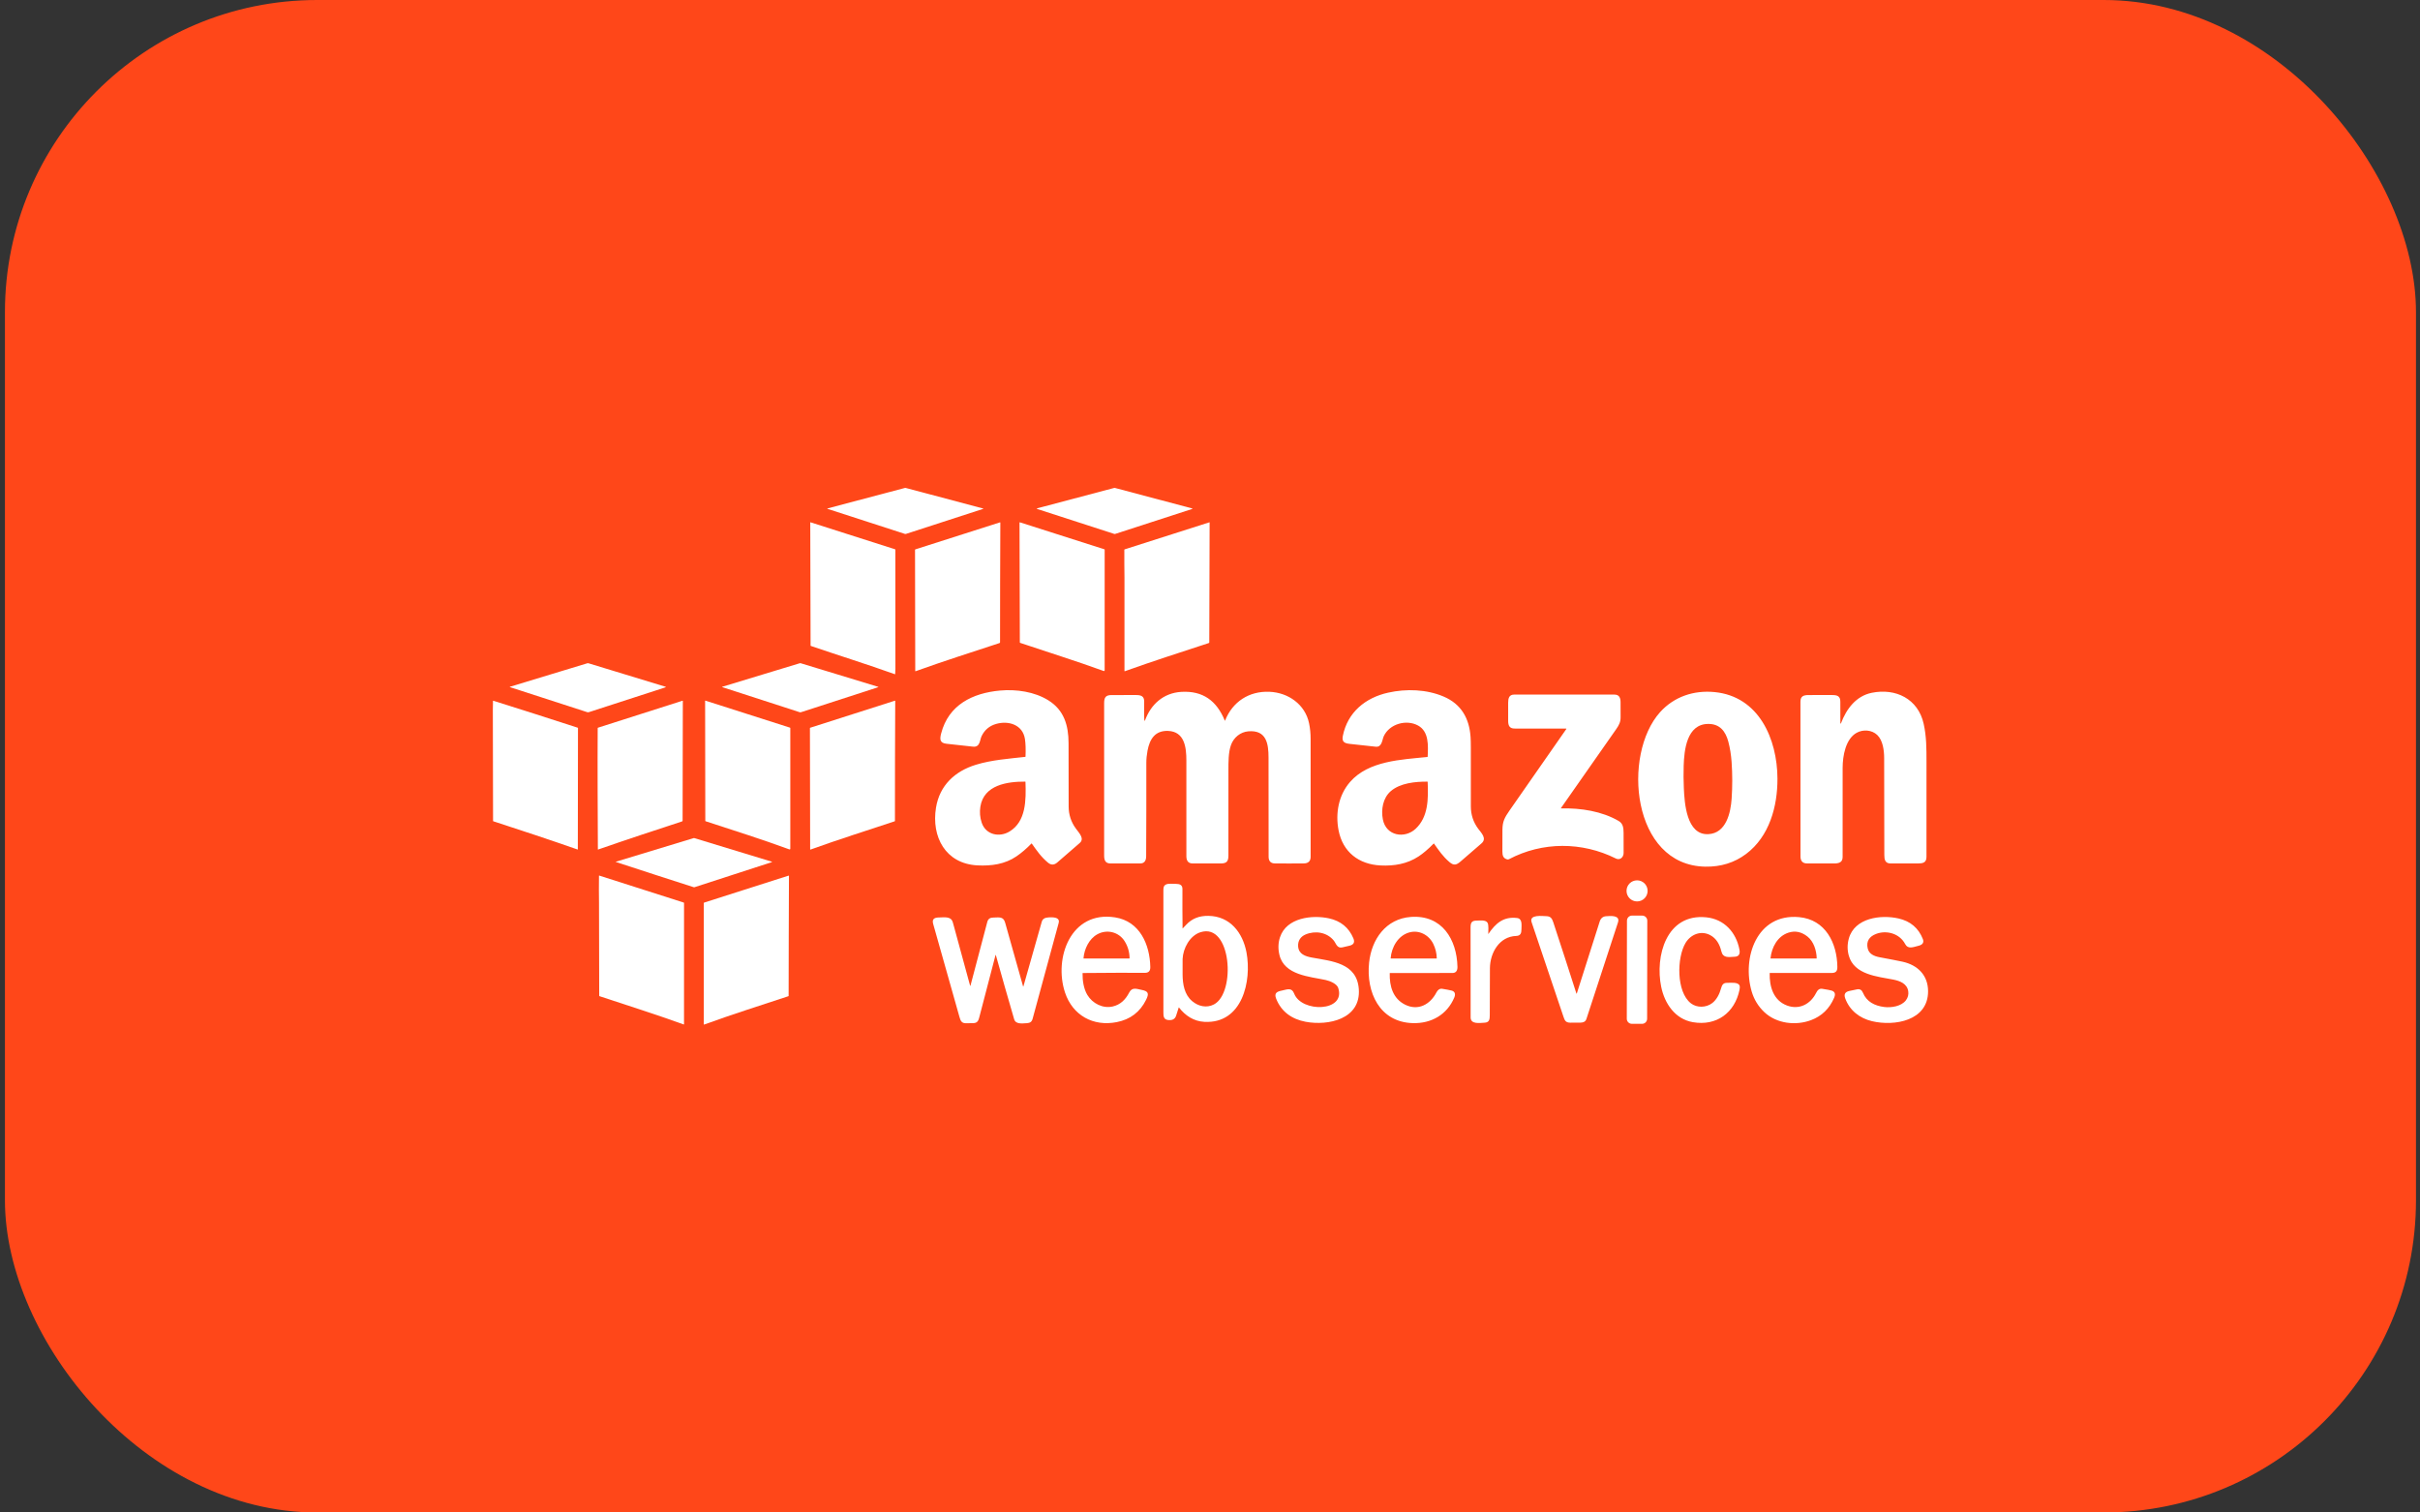
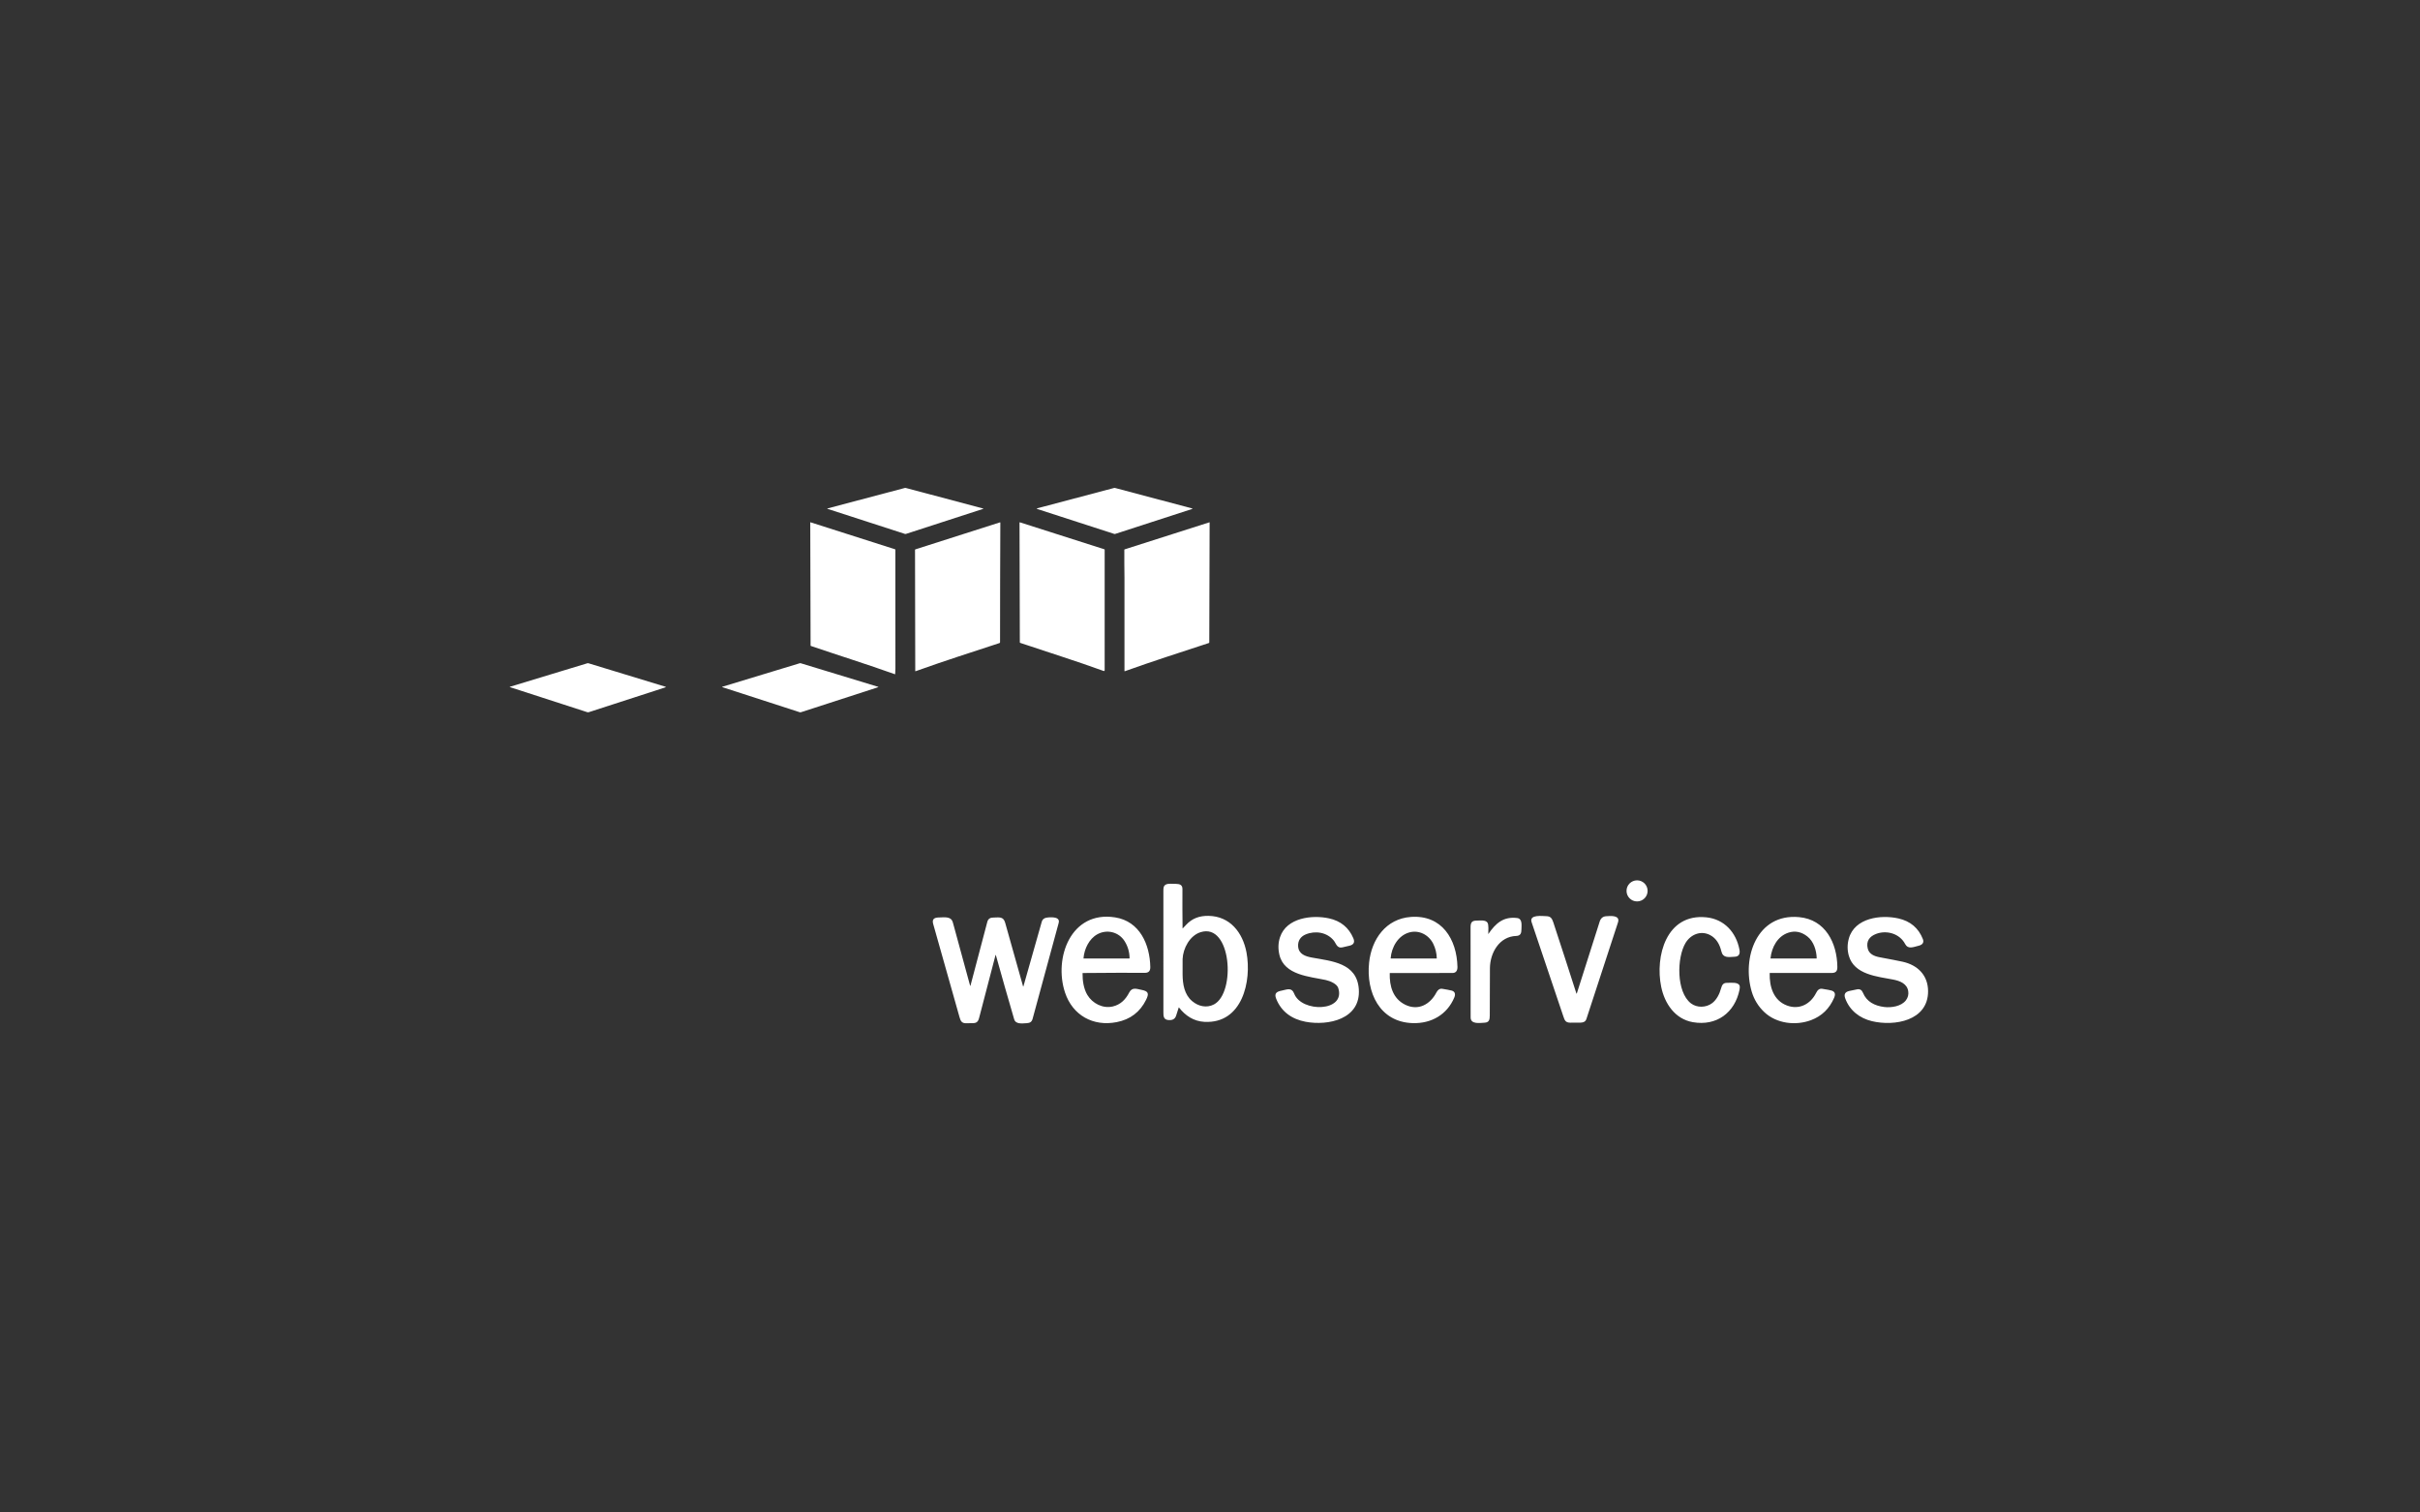
<svg xmlns="http://www.w3.org/2000/svg" width="248" height="155" viewBox="0 0 248 155" fill="none">
  <rect x="0" y="0" width="248" height="155" fill="#333333" stroke="none" />
-   <rect x="0.506" width="247.082" height="155" rx="32" fill="#FF4719" />
  <path d="M100.74 52.107C100.792 52.12 100.792 52.136 100.74 52.153L92.825 54.721C92.802 54.729 92.774 54.728 92.745 54.719L84.815 52.15C84.759 52.131 84.76 52.114 84.819 52.099L92.719 50.009C92.758 49.998 92.797 49.998 92.835 50.009L100.74 52.107ZM122.163 52.102C122.231 52.119 122.232 52.139 122.166 52.16L114.269 54.721C114.247 54.728 114.224 54.728 114.203 54.721L106.318 52.168C106.224 52.138 106.226 52.11 106.325 52.083L114.175 50.006C114.206 49.998 114.237 49.998 114.267 50.006L122.163 52.102ZM83.103 66.198C83.093 66.195 83.084 66.189 83.077 66.181C83.071 66.174 83.068 66.165 83.068 66.156L83.035 53.546C83.035 53.543 83.036 53.539 83.038 53.536C83.04 53.533 83.043 53.531 83.046 53.529C83.05 53.528 83.054 53.526 83.058 53.526C83.062 53.526 83.066 53.527 83.07 53.528L91.731 56.293C91.739 56.296 91.745 56.301 91.75 56.308C91.754 56.316 91.757 56.325 91.757 56.334C91.764 60.406 91.766 64.475 91.761 68.543C91.761 68.665 91.752 68.841 91.736 69.072C91.736 69.075 91.734 69.079 91.733 69.082C91.731 69.085 91.728 69.088 91.725 69.09C91.722 69.092 91.718 69.094 91.715 69.094C91.711 69.094 91.707 69.094 91.704 69.093C88.852 68.075 85.971 67.176 83.103 66.198ZM104.555 65.884C104.543 65.88 104.532 65.872 104.524 65.862C104.516 65.852 104.512 65.841 104.512 65.829L104.48 53.562C104.48 53.556 104.481 53.551 104.484 53.546C104.486 53.542 104.489 53.537 104.493 53.534C104.497 53.531 104.502 53.529 104.507 53.528C104.512 53.527 104.517 53.527 104.522 53.529L113.175 56.292C113.184 56.295 113.192 56.3 113.198 56.307C113.203 56.313 113.206 56.32 113.206 56.328L113.205 68.685C113.205 68.698 113.202 68.71 113.196 68.722C113.19 68.734 113.182 68.744 113.172 68.751C113.161 68.759 113.149 68.764 113.137 68.766C113.124 68.768 113.111 68.766 113.1 68.762C110.284 67.738 107.411 66.845 104.555 65.884ZM102.514 53.565C102.501 57.649 102.478 61.739 102.485 65.817C102.485 65.836 102.479 65.855 102.468 65.87C102.457 65.886 102.441 65.897 102.423 65.903C99.548 66.847 96.719 67.748 93.826 68.788C93.822 68.789 93.818 68.789 93.815 68.789C93.811 68.788 93.807 68.786 93.804 68.784C93.801 68.781 93.798 68.778 93.797 68.775C93.795 68.771 93.794 68.767 93.794 68.763L93.771 56.355C93.771 56.342 93.775 56.33 93.782 56.32C93.789 56.309 93.8 56.302 93.811 56.298L102.473 53.533C102.477 53.532 102.483 53.532 102.488 53.533C102.493 53.533 102.497 53.535 102.501 53.539C102.505 53.542 102.508 53.546 102.511 53.55C102.513 53.555 102.514 53.56 102.514 53.565ZM115.235 59.203C115.235 58.25 115.203 57.303 115.221 56.34C115.222 56.331 115.225 56.322 115.23 56.315C115.236 56.307 115.244 56.302 115.253 56.299L123.928 53.53C123.932 53.529 123.936 53.528 123.94 53.528C123.944 53.528 123.947 53.529 123.951 53.531C123.954 53.532 123.956 53.535 123.958 53.537C123.96 53.54 123.961 53.543 123.961 53.546L123.926 65.829C123.926 65.844 123.92 65.86 123.91 65.873C123.899 65.886 123.884 65.896 123.867 65.902C120.993 66.848 118.123 67.76 115.275 68.786C115.271 68.788 115.266 68.788 115.261 68.788C115.256 68.787 115.252 68.785 115.248 68.783C115.244 68.78 115.241 68.776 115.239 68.772C115.236 68.768 115.235 68.764 115.235 68.759V59.203ZM68.195 70.376C68.261 70.396 68.263 70.417 68.198 70.438L60.35 72.981C60.292 73 60.232 73.001 60.18 72.984L52.261 70.418C52.221 70.405 52.22 70.393 52.258 70.381L60.206 67.967C60.234 67.958 60.266 67.959 60.299 67.969L68.195 70.376ZM74.031 70.422C73.983 70.407 73.984 70.391 74.035 70.376L81.962 67.968C81.993 67.959 82.025 67.959 82.055 67.968L89.987 70.384C90.033 70.398 90.032 70.412 89.987 70.427L82.071 72.993C82.038 73.004 82.004 73.005 81.976 72.996L74.031 70.422Z" fill="white" />
-   <path d="M72.311 84.161C72.302 84.158 72.294 84.152 72.288 84.145C72.283 84.138 72.28 84.129 72.279 84.12L72.26 71.818C72.26 71.815 72.261 71.812 72.263 71.81C72.265 71.807 72.269 71.806 72.272 71.804C72.276 71.803 72.281 71.803 72.286 71.803C72.29 71.803 72.295 71.804 72.3 71.805L80.958 74.57C80.967 74.573 80.975 74.579 80.981 74.587C80.986 74.595 80.989 74.605 80.989 74.615L80.989 86.976C80.989 86.987 80.986 86.999 80.981 87.01C80.975 87.02 80.967 87.029 80.958 87.036C80.948 87.043 80.937 87.047 80.926 87.049C80.914 87.05 80.903 87.049 80.892 87.045C78.064 86.006 75.183 85.103 72.311 84.161ZM50.553 71.812C53.441 72.713 56.322 73.645 59.202 74.576C59.21 74.579 59.218 74.584 59.223 74.591C59.228 74.598 59.231 74.607 59.231 74.615L59.215 87.038C59.215 87.041 59.214 87.045 59.212 87.047C59.21 87.05 59.208 87.053 59.205 87.054C59.202 87.056 59.198 87.057 59.195 87.058C59.191 87.058 59.188 87.058 59.184 87.056C56.32 86.052 53.441 85.104 50.56 84.166C50.551 84.164 50.543 84.158 50.538 84.15C50.532 84.143 50.529 84.134 50.529 84.125C50.523 80.303 50.515 76.498 50.506 72.711C50.505 72.27 50.51 71.978 50.522 71.834C50.522 71.83 50.523 71.827 50.525 71.823C50.527 71.82 50.529 71.817 50.532 71.815C50.535 71.813 50.539 71.812 50.543 71.811C50.546 71.811 50.55 71.811 50.553 71.812ZM61.269 87.036C61.254 82.896 61.224 78.755 61.251 74.617C61.251 74.607 61.254 74.598 61.259 74.59C61.264 74.583 61.272 74.577 61.28 74.575L69.935 71.813C69.939 71.811 69.944 71.811 69.949 71.811C69.954 71.812 69.959 71.813 69.963 71.816C69.967 71.818 69.97 71.821 69.972 71.825C69.975 71.829 69.976 71.833 69.976 71.837L69.953 84.104C69.953 84.12 69.947 84.136 69.937 84.15C69.927 84.163 69.913 84.173 69.897 84.178C67.025 85.117 64.156 86.064 61.298 87.058C61.294 87.059 61.291 87.059 61.288 87.059C61.284 87.058 61.281 87.057 61.278 87.055C61.275 87.053 61.273 87.05 61.271 87.047C61.269 87.043 61.269 87.04 61.269 87.036ZM91.742 71.845C91.73 75.929 91.704 80.031 91.713 84.123C91.713 84.134 91.71 84.144 91.704 84.152C91.698 84.16 91.689 84.166 91.68 84.169C88.801 85.123 85.914 86.034 83.055 87.066C83.051 87.067 83.048 87.067 83.044 87.066C83.04 87.066 83.037 87.064 83.034 87.061C83.031 87.058 83.028 87.055 83.026 87.051C83.025 87.047 83.024 87.043 83.024 87.038L83.001 74.615C83.001 74.607 83.004 74.6 83.009 74.593C83.014 74.587 83.022 74.582 83.03 74.579L91.7 71.81C91.705 71.808 91.71 71.808 91.715 71.809C91.72 71.81 91.725 71.812 91.729 71.816C91.733 71.819 91.736 71.824 91.738 71.829C91.741 71.834 91.742 71.84 91.742 71.845Z" fill="white" />
-   <path d="M71.085 90.919C68.429 90.065 65.772 89.211 63.123 88.338C63.09 88.328 63.091 88.317 63.125 88.307L71.084 85.889C71.107 85.882 71.127 85.881 71.142 85.885L79.085 88.305C79.139 88.321 79.139 88.338 79.088 88.354L71.185 90.918C71.152 90.928 71.117 90.929 71.085 90.919ZM70.062 104.986C67.21 103.955 64.327 103.047 61.447 102.092C61.436 102.088 61.426 102.081 61.419 102.071C61.411 102.061 61.407 102.049 61.407 102.037C61.399 98.852 61.392 95.663 61.386 92.469C61.384 91.772 61.36 90.66 61.383 89.754C61.383 89.75 61.384 89.747 61.386 89.743C61.388 89.74 61.391 89.737 61.395 89.735C61.399 89.733 61.403 89.731 61.407 89.731C61.412 89.731 61.417 89.731 61.421 89.733L70.067 92.495C70.077 92.498 70.085 92.504 70.091 92.514C70.097 92.523 70.1 92.535 70.1 92.547L70.098 104.955C70.098 104.96 70.097 104.965 70.095 104.969C70.093 104.974 70.09 104.978 70.086 104.981C70.083 104.984 70.079 104.986 70.074 104.987C70.07 104.988 70.066 104.987 70.062 104.986ZM80.852 89.768C80.843 93.856 80.814 97.955 80.818 102.053C80.818 102.062 80.815 102.071 80.809 102.078C80.804 102.085 80.796 102.091 80.787 102.094C77.904 103.046 75.008 103.961 72.155 104.998C72.151 105 72.148 105 72.144 105C72.141 105 72.138 104.999 72.135 104.997C72.132 104.996 72.129 104.993 72.128 104.991C72.126 104.988 72.125 104.985 72.125 104.982L72.124 92.547C72.124 92.536 72.128 92.525 72.136 92.516C72.144 92.506 72.155 92.499 72.168 92.495L80.803 89.738C80.808 89.736 80.814 89.736 80.82 89.736C80.826 89.737 80.832 89.739 80.836 89.742C80.841 89.745 80.845 89.749 80.847 89.753C80.85 89.758 80.852 89.763 80.852 89.768Z" fill="white" />
-   <path d="M105.095 77.531C105.125 76.795 105.106 76.198 105.036 75.74C104.815 74.271 103.36 73.823 102.085 74.187C101.396 74.384 100.898 74.803 100.59 75.446C100.402 75.839 100.448 76.595 99.715 76.517C98.804 76.419 97.894 76.32 96.985 76.219C96.29 76.143 96.302 75.73 96.448 75.165C97.205 72.231 99.671 71.022 102.487 70.767C104.142 70.618 106.019 70.884 107.441 71.773C109.047 72.776 109.499 74.339 109.505 76.148C109.513 78.311 109.516 80.474 109.515 82.637C109.514 83.483 109.762 84.244 110.26 84.919C110.616 85.403 111.16 85.953 110.645 86.396C109.372 87.492 108.612 88.15 108.366 88.371C108.053 88.65 107.734 88.683 107.406 88.412C106.702 87.831 106.257 87.184 105.738 86.45C105.736 86.446 105.733 86.444 105.73 86.442C105.726 86.44 105.723 86.439 105.719 86.439C105.715 86.438 105.711 86.439 105.708 86.44C105.704 86.442 105.701 86.444 105.699 86.446C105.202 86.962 104.691 87.4 104.166 87.759C102.99 88.564 101.592 88.759 100.166 88.684C96.884 88.514 95.437 85.745 95.921 82.767C96.292 80.485 97.863 79.026 100.013 78.371C101.641 77.874 103.378 77.754 105.063 77.564C105.072 77.563 105.08 77.559 105.086 77.553C105.092 77.547 105.095 77.539 105.095 77.531ZM100.603 84.307C101.02 85.558 102.419 85.844 103.461 85.21C105.158 84.177 105.154 81.995 105.09 80.133C105.09 80.125 105.086 80.117 105.08 80.111C105.074 80.105 105.066 80.101 105.057 80.101C103.227 80.092 100.822 80.435 100.468 82.666C100.38 83.226 100.424 83.773 100.603 84.307ZM146.919 86.451C146.363 87.017 145.849 87.456 145.375 87.767C144.202 88.541 142.863 88.76 141.48 88.692C139.249 88.582 137.609 87.323 137.176 85.092C136.838 83.348 137.171 81.488 138.356 80.132C140.259 77.952 143.635 77.85 146.274 77.575C146.283 77.574 146.291 77.57 146.297 77.564C146.303 77.558 146.306 77.55 146.307 77.541C146.358 76.431 146.452 74.969 145.322 74.352C144.124 73.698 142.398 74.178 141.808 75.446C141.639 75.811 141.632 76.591 140.985 76.523C140.09 76.428 139.196 76.331 138.302 76.231C137.747 76.168 137.496 76 137.613 75.416C138.096 73 139.918 71.504 142.252 70.984C144.109 70.57 146.193 70.633 147.959 71.391C149.756 72.162 150.579 73.628 150.704 75.546C150.721 75.81 150.73 76.17 150.73 76.627C150.732 78.63 150.733 80.633 150.731 82.637C150.73 83.483 150.979 84.244 151.477 84.92C151.8 85.358 152.425 85.939 151.8 86.451C151.57 86.639 150.864 87.25 149.682 88.283C149.255 88.654 148.984 88.724 148.547 88.352C147.845 87.754 147.449 87.147 146.958 86.455C146.956 86.452 146.953 86.449 146.95 86.448C146.946 86.446 146.943 86.444 146.939 86.444C146.935 86.444 146.931 86.444 146.928 86.445C146.924 86.447 146.921 86.449 146.919 86.451ZM141.716 83.981C142.055 85.689 143.969 85.966 145.073 84.934C146.379 83.714 146.379 81.874 146.306 80.133C146.305 80.125 146.302 80.117 146.296 80.111C146.29 80.105 146.282 80.102 146.274 80.102C145.053 80.095 143.498 80.24 142.529 81.074C141.716 81.774 141.516 82.975 141.716 83.981ZM174.752 88.815C167.208 88.679 166.217 77.325 170.124 72.983C171.553 71.395 173.573 70.717 175.71 70.925C180.265 71.37 182.134 75.746 182.152 79.781C182.166 82.638 181.328 85.722 178.938 87.514C177.744 88.41 176.349 88.844 174.752 88.815ZM172.559 80.768C172.626 82.259 172.818 85.599 175.068 85.485C176.901 85.393 177.357 83.291 177.456 81.857C177.543 80.603 177.542 79.349 177.454 78.095C177.401 77.347 177.289 76.651 177.118 76.007C176.834 74.938 176.246 74.18 175.056 74.188C172.846 74.203 172.592 76.884 172.542 78.486C172.519 79.247 172.524 80.008 172.559 80.768ZM125.513 73.84C125.525 73.869 125.537 73.869 125.548 73.84C126.306 71.919 127.998 70.81 130.085 70.894C132.023 70.972 133.749 72.189 134.152 74.12C134.259 74.632 134.312 75.168 134.311 75.727C134.308 79.757 134.308 83.788 134.312 87.819C134.312 88.266 134.049 88.478 133.624 88.483C132.631 88.493 131.639 88.494 130.647 88.485C130.201 88.48 130.006 88.221 130.006 87.797C130.006 84.407 130.004 81.017 129.998 77.627C129.996 76.234 129.796 74.79 127.93 74.946C127.112 75.014 126.427 75.58 126.151 76.348C125.878 77.107 125.889 78.122 125.888 78.923C125.886 81.84 125.885 84.757 125.887 87.675C125.887 88.294 125.69 88.486 125.094 88.488C123.538 88.493 122.58 88.493 122.219 88.488C121.737 88.481 121.579 88.179 121.579 87.733C121.579 84.463 121.579 81.193 121.578 77.924C121.578 76.614 121.403 74.974 119.711 74.905C118.371 74.852 117.821 75.741 117.598 76.924C117.515 77.359 117.474 77.777 117.475 78.177C117.479 81.368 117.474 84.559 117.458 87.75C117.455 88.171 117.302 88.485 116.846 88.487C115.169 88.493 114.151 88.493 113.792 88.488C113.263 88.48 113.151 88.142 113.151 87.663V72.061C113.151 71.466 113.313 71.232 113.91 71.23C114.749 71.228 115.588 71.228 116.427 71.228C116.931 71.229 117.257 71.341 117.256 71.892C117.256 72.113 117.222 73.807 117.296 73.867C117.298 73.87 117.302 73.871 117.305 73.871C117.309 73.872 117.313 73.871 117.317 73.87C117.32 73.869 117.323 73.866 117.326 73.863C117.329 73.86 117.331 73.857 117.332 73.853C117.932 72.175 119.24 71.01 121.064 70.903C123.279 70.773 124.683 71.82 125.513 73.84ZM188.629 74.151C188.636 74.148 188.643 74.144 188.65 74.139C188.656 74.134 188.661 74.128 188.664 74.12C189.221 72.638 190.212 71.326 191.813 70.999C194.271 70.497 196.571 71.616 197.138 74.183C197.423 75.476 197.425 76.649 197.426 78.085C197.428 81.329 197.428 84.574 197.424 87.819C197.423 88.423 197.038 88.487 196.513 88.488C194.951 88.493 194.023 88.493 193.73 88.488C193.182 88.478 193.103 88.089 193.104 87.61C193.106 84.299 193.1 80.989 193.087 77.678C193.084 76.909 192.962 75.878 192.376 75.319C191.822 74.792 190.927 74.73 190.266 75.098C189.138 75.726 188.835 77.456 188.832 78.685C188.826 81.734 188.826 84.784 188.83 87.834C188.831 88.393 188.426 88.488 187.936 88.489C187.016 88.49 186.096 88.489 185.176 88.485C184.717 88.484 184.515 88.21 184.513 87.777C184.503 82.49 184.501 77.202 184.508 71.915C184.508 71.328 184.839 71.23 185.367 71.229C186.165 71.228 186.963 71.228 187.761 71.228C188.291 71.228 188.597 71.34 188.595 71.912C188.592 72.65 188.593 73.389 188.598 74.128C188.598 74.132 188.599 74.136 188.601 74.139C188.602 74.143 188.605 74.146 188.608 74.149C188.611 74.151 188.615 74.153 188.618 74.153C188.622 74.153 188.626 74.153 188.629 74.151ZM160.49 74.666C158.743 74.661 156.984 74.659 155.212 74.661C154.687 74.661 154.555 74.345 154.556 73.868C154.556 73.252 154.556 72.636 154.555 72.021C154.555 71.565 154.65 71.183 155.168 71.182C158.595 71.181 162.022 71.181 165.449 71.182C165.943 71.182 166.076 71.527 166.074 71.973C166.071 72.485 166.072 72.997 166.077 73.508C166.081 74.008 165.901 74.332 165.618 74.737C163.732 77.434 161.848 80.124 159.968 82.809C159.949 82.836 159.956 82.849 159.989 82.848C161.983 82.791 164.19 83.139 165.884 84.137C166.33 84.4 166.381 84.835 166.384 85.368C166.387 86.05 166.388 86.731 166.387 87.413C166.386 87.845 166.022 88.195 165.588 87.978C162.135 86.255 158.072 86.238 154.639 88.052C154.577 88.084 154.513 88.091 154.447 88.071C154.024 87.943 153.967 87.662 153.964 87.234C153.959 86.498 153.961 85.762 153.969 85.025C153.978 84.19 154.183 83.796 154.691 83.067C156.615 80.306 158.556 77.52 160.514 74.711C160.535 74.681 160.527 74.666 160.49 74.666Z" fill="white" />
  <path d="M167.766 92.378C168.363 92.378 168.847 91.894 168.847 91.298C168.847 90.701 168.363 90.217 167.766 90.217C167.169 90.217 166.686 90.701 166.686 91.298C166.686 91.894 167.169 92.378 167.766 92.378Z" fill="white" />
  <path d="M120.793 103.257C120.702 103.533 120.614 103.809 120.528 104.085C120.399 104.498 120.044 104.586 119.66 104.525C119.245 104.459 119.224 104.128 119.224 103.752C119.223 99.595 119.222 95.439 119.223 91.283C119.223 90.973 119.235 90.756 119.514 90.631C119.75 90.526 120.258 90.58 120.525 90.58C120.897 90.582 121.177 90.689 121.175 91.098C121.168 92.442 121.172 93.785 121.188 95.129C121.188 95.149 121.195 95.152 121.21 95.138C121.324 95.02 121.437 94.901 121.549 94.78C122.171 94.112 122.915 93.844 123.842 93.858C126.054 93.89 127.357 95.573 127.74 97.608C128.29 100.528 127.319 104.937 123.421 104.719C122.332 104.658 121.479 104.094 120.822 103.251C120.809 103.235 120.8 103.237 120.793 103.257ZM122.164 102.591C122.792 103.124 123.641 103.332 124.401 102.936C126.678 101.749 126.196 94.524 123.029 95.533C121.925 95.883 121.241 97.185 121.192 98.277C121.183 98.484 121.182 99.014 121.191 99.869C121.199 100.853 121.37 101.916 122.164 102.591Z" fill="white" />
-   <path d="M168.296 93.832L167.249 93.83C166.963 93.829 166.73 94.061 166.73 94.348L166.712 104.401C166.712 104.688 166.943 104.92 167.23 104.921L168.276 104.923C168.563 104.923 168.795 104.691 168.796 104.405L168.813 94.351C168.814 94.065 168.582 93.832 168.296 93.832Z" fill="white" />
  <path d="M161.544 101.799C161.561 101.851 161.577 101.851 161.594 101.799C162.372 99.348 163.152 96.897 163.933 94.447C164.044 94.101 164.264 93.917 164.593 93.895C164.998 93.868 166.063 93.75 165.81 94.529C164.244 99.342 163.166 102.639 162.576 104.42C162.485 104.694 162.279 104.792 161.987 104.799C161.631 104.809 161.274 104.811 160.918 104.805C160.424 104.797 160.348 104.562 160.21 104.156C159.122 100.942 158.038 97.725 156.958 94.507C156.683 93.687 158.075 93.883 158.475 93.89C158.889 93.898 159.047 94.111 159.174 94.498C159.977 96.938 160.767 99.372 161.544 101.799ZM110.94 99.746C110.93 100.496 111.054 101.33 111.43 101.959C111.952 102.832 113.014 103.381 114.034 103.144C114.83 102.958 115.348 102.436 115.72 101.715C116.023 101.131 116.487 101.348 116.986 101.443C117.716 101.581 117.756 101.838 117.454 102.453C116.837 103.708 115.834 104.473 114.444 104.747C112.033 105.224 109.921 104.056 109.142 101.714C107.969 98.183 109.731 93.297 114.277 94.014C116.812 94.413 117.837 96.805 117.882 99.098C117.89 99.504 117.718 99.701 117.305 99.697C115.901 99.683 113.79 99.689 110.972 99.715C110.964 99.715 110.956 99.718 110.95 99.724C110.944 99.73 110.94 99.737 110.94 99.746ZM115.259 96.466C114.66 95.499 113.437 95.206 112.459 95.743C111.611 96.209 111.116 97.241 111.037 98.196C111.037 98.2 111.037 98.204 111.038 98.208C111.039 98.212 111.041 98.215 111.043 98.218C111.046 98.222 111.049 98.224 111.052 98.226C111.055 98.227 111.059 98.228 111.062 98.228H115.728C115.736 98.228 115.744 98.225 115.749 98.218C115.755 98.212 115.758 98.203 115.758 98.195C115.752 97.569 115.585 96.993 115.259 96.466ZM135.86 100.432C134.228 100.079 131.618 99.943 131.118 97.871C130.964 97.232 130.983 96.622 131.176 96.041C131.842 94.037 134.473 93.738 136.194 94.114C137.396 94.377 138.229 95.059 138.693 96.16C138.868 96.576 138.712 96.817 138.303 96.915C138.059 96.974 137.814 97.031 137.568 97.086C137.009 97.212 136.928 96.691 136.684 96.39C135.99 95.534 134.791 95.348 133.802 95.761C133.28 95.979 132.996 96.409 133.031 96.978C133.081 97.779 133.768 98.008 134.451 98.133C136.467 98.502 139.056 98.669 139.25 101.36C139.473 104.453 136.099 105.146 133.797 104.711C132.411 104.448 131.322 103.709 130.782 102.354C130.546 101.762 130.863 101.616 131.378 101.512C131.895 101.407 132.37 101.16 132.626 101.826C133.381 103.79 137.947 103.713 137.139 101.243C137.003 100.826 136.319 100.532 135.86 100.432ZM142.419 99.746C142.39 101.05 142.734 102.328 143.99 102.956C145.34 103.63 146.576 102.925 147.205 101.704C147.332 101.458 147.53 101.289 147.8 101.332C148.216 101.399 148.535 101.459 148.757 101.514C149.127 101.607 149.169 101.904 149.034 102.227C148.294 103.983 146.682 104.903 144.786 104.85C141.367 104.754 139.986 101.675 140.304 98.65C140.555 96.258 142.026 94.149 144.595 93.967C147.771 93.742 149.294 96.259 149.359 99.088C149.367 99.445 149.226 99.712 148.846 99.712C146.714 99.709 144.583 99.71 142.451 99.715C142.443 99.715 142.435 99.718 142.429 99.724C142.423 99.73 142.419 99.737 142.419 99.746ZM146.881 96.727C146.426 95.799 145.411 95.273 144.414 95.558C143.262 95.886 142.603 97.075 142.514 98.196C142.514 98.2 142.514 98.204 142.515 98.208C142.517 98.212 142.518 98.215 142.521 98.218C142.524 98.221 142.527 98.224 142.53 98.225C142.533 98.227 142.537 98.228 142.541 98.228H147.207C147.212 98.228 147.216 98.227 147.22 98.226C147.224 98.224 147.227 98.222 147.23 98.219C147.233 98.216 147.235 98.213 147.237 98.209C147.239 98.205 147.239 98.201 147.239 98.197C147.227 97.681 147.108 97.191 146.881 96.727ZM180.807 103.724C180.188 103.138 179.756 102.435 179.513 101.614C178.495 98.169 180.018 93.596 184.36 93.987C187.076 94.232 188.263 96.644 188.291 99.092C188.297 99.536 188.128 99.709 187.697 99.71C185.594 99.711 183.49 99.711 181.385 99.71C181.377 99.71 181.37 99.713 181.365 99.718C181.36 99.724 181.356 99.731 181.356 99.738C181.326 101.127 181.741 102.529 183.14 103.049C184.382 103.511 185.536 102.906 186.109 101.766C186.249 101.486 186.425 101.283 186.739 101.333C187.256 101.414 187.578 101.475 187.707 101.517C188.093 101.642 188.1 101.928 187.955 102.263C187.478 103.37 186.694 104.129 185.604 104.541C184.029 105.136 182.057 104.905 180.807 103.724ZM185.229 95.977C184.615 95.492 183.967 95.359 183.288 95.576C182.155 95.939 181.558 97.085 181.441 98.196C181.44 98.2 181.44 98.204 181.441 98.208C181.442 98.212 181.444 98.216 181.446 98.219C181.448 98.222 181.451 98.224 181.454 98.226C181.457 98.227 181.461 98.228 181.464 98.228H186.146C186.15 98.228 186.153 98.227 186.157 98.226C186.16 98.224 186.163 98.222 186.165 98.219C186.168 98.216 186.17 98.212 186.171 98.208C186.173 98.204 186.173 98.2 186.173 98.196C186.157 97.415 185.867 96.479 185.229 95.977ZM194.008 100.386C192.408 100.075 190.017 99.894 189.466 97.942C189.303 97.366 189.302 96.783 189.464 96.194C190.052 94.046 192.769 93.718 194.556 94.124C195.775 94.4 196.608 95.105 197.055 96.239C197.203 96.617 196.979 96.829 196.638 96.915C196.052 97.063 195.53 97.302 195.24 96.747C194.676 95.669 193.342 95.293 192.257 95.709C191.569 95.973 191.229 96.463 191.403 97.201C191.539 97.777 192.079 97.998 192.624 98.099C193.719 98.302 194.499 98.454 194.964 98.555C196.531 98.896 197.583 99.952 197.588 101.58C197.597 104.608 194.148 105.198 191.847 104.652C190.568 104.349 189.548 103.548 189.097 102.314C188.939 101.883 189.094 101.651 189.512 101.556C189.859 101.476 190.128 101.42 190.318 101.387C190.616 101.336 190.8 101.463 190.914 101.739C191.301 102.675 192.127 103.074 193.094 103.197C193.808 103.287 194.854 103.137 195.324 102.502C195.528 102.226 195.605 101.92 195.555 101.584C195.437 100.795 194.69 100.518 194.008 100.386ZM173.489 104.754C171.654 104.437 170.591 102.842 170.239 101.132C169.596 98.02 170.746 93.596 174.855 94.007C176.701 94.192 177.926 95.556 178.259 97.325C178.335 97.731 178.229 98.023 177.78 98.047C177.099 98.085 176.569 98.194 176.401 97.483C176.234 96.779 175.889 96.156 175.242 95.821C174.303 95.337 173.266 95.75 172.734 96.633C171.838 98.12 171.769 101.642 173.281 102.82C173.897 103.3 174.853 103.277 175.477 102.79C175.928 102.439 176.22 101.853 176.372 101.291C176.462 100.961 176.586 100.729 176.938 100.725C177.41 100.72 178.135 100.628 178.27 101.008C178.305 101.107 178.304 101.249 178.265 101.434C177.777 103.795 175.907 105.173 173.489 104.754ZM102.058 97.889C102.044 97.84 102.031 97.84 102.018 97.889C101.48 99.953 100.941 102.016 100.402 104.078C100.288 104.514 100.239 104.83 99.757 104.852C99.492 104.864 99.229 104.867 98.967 104.863C98.538 104.855 98.434 104.602 98.323 104.211C97.422 101.038 96.525 97.864 95.633 94.69C95.505 94.235 95.694 94.053 96.126 94.026C96.592 93.996 96.91 93.998 97.082 94.031C97.573 94.124 97.612 94.396 97.725 94.811C98.289 96.872 98.851 98.934 99.411 100.997C99.427 101.053 99.442 101.053 99.457 100.996C100.027 98.834 100.6 96.662 101.177 94.481C101.264 94.15 101.479 94.029 101.824 94.03C102.349 94.031 102.817 93.885 103.005 94.549C103.617 96.721 104.229 98.893 104.839 101.065C104.854 101.118 104.869 101.118 104.884 101.065C105.507 98.869 106.134 96.662 106.763 94.446C106.827 94.223 106.989 94.088 107.25 94.041C107.517 93.993 108.151 93.965 108.38 94.152C108.604 94.337 108.499 94.557 108.419 94.853C107.555 98.034 106.69 101.216 105.824 104.397C105.737 104.717 105.565 104.835 105.226 104.856C104.708 104.887 104.082 104.975 103.929 104.448C103.29 102.26 102.666 100.074 102.058 97.889ZM152.535 95.702C153.279 94.613 154.076 93.909 155.474 94.079C156.043 94.149 155.915 94.85 155.917 95.229C155.918 95.637 155.82 95.901 155.382 95.915C153.652 95.971 152.701 97.644 152.687 99.215C152.673 100.827 152.668 102.439 152.671 104.051C152.672 104.484 152.614 104.786 152.127 104.807C151.657 104.827 150.711 104.999 150.71 104.268C150.706 101.197 150.704 98.125 150.703 95.054C150.703 94.528 150.827 94.343 151.356 94.342C151.671 94.342 152.238 94.253 152.435 94.554C152.582 94.78 152.513 95.416 152.517 95.696C152.517 95.717 152.523 95.719 152.535 95.702Z" fill="white" />
</svg>